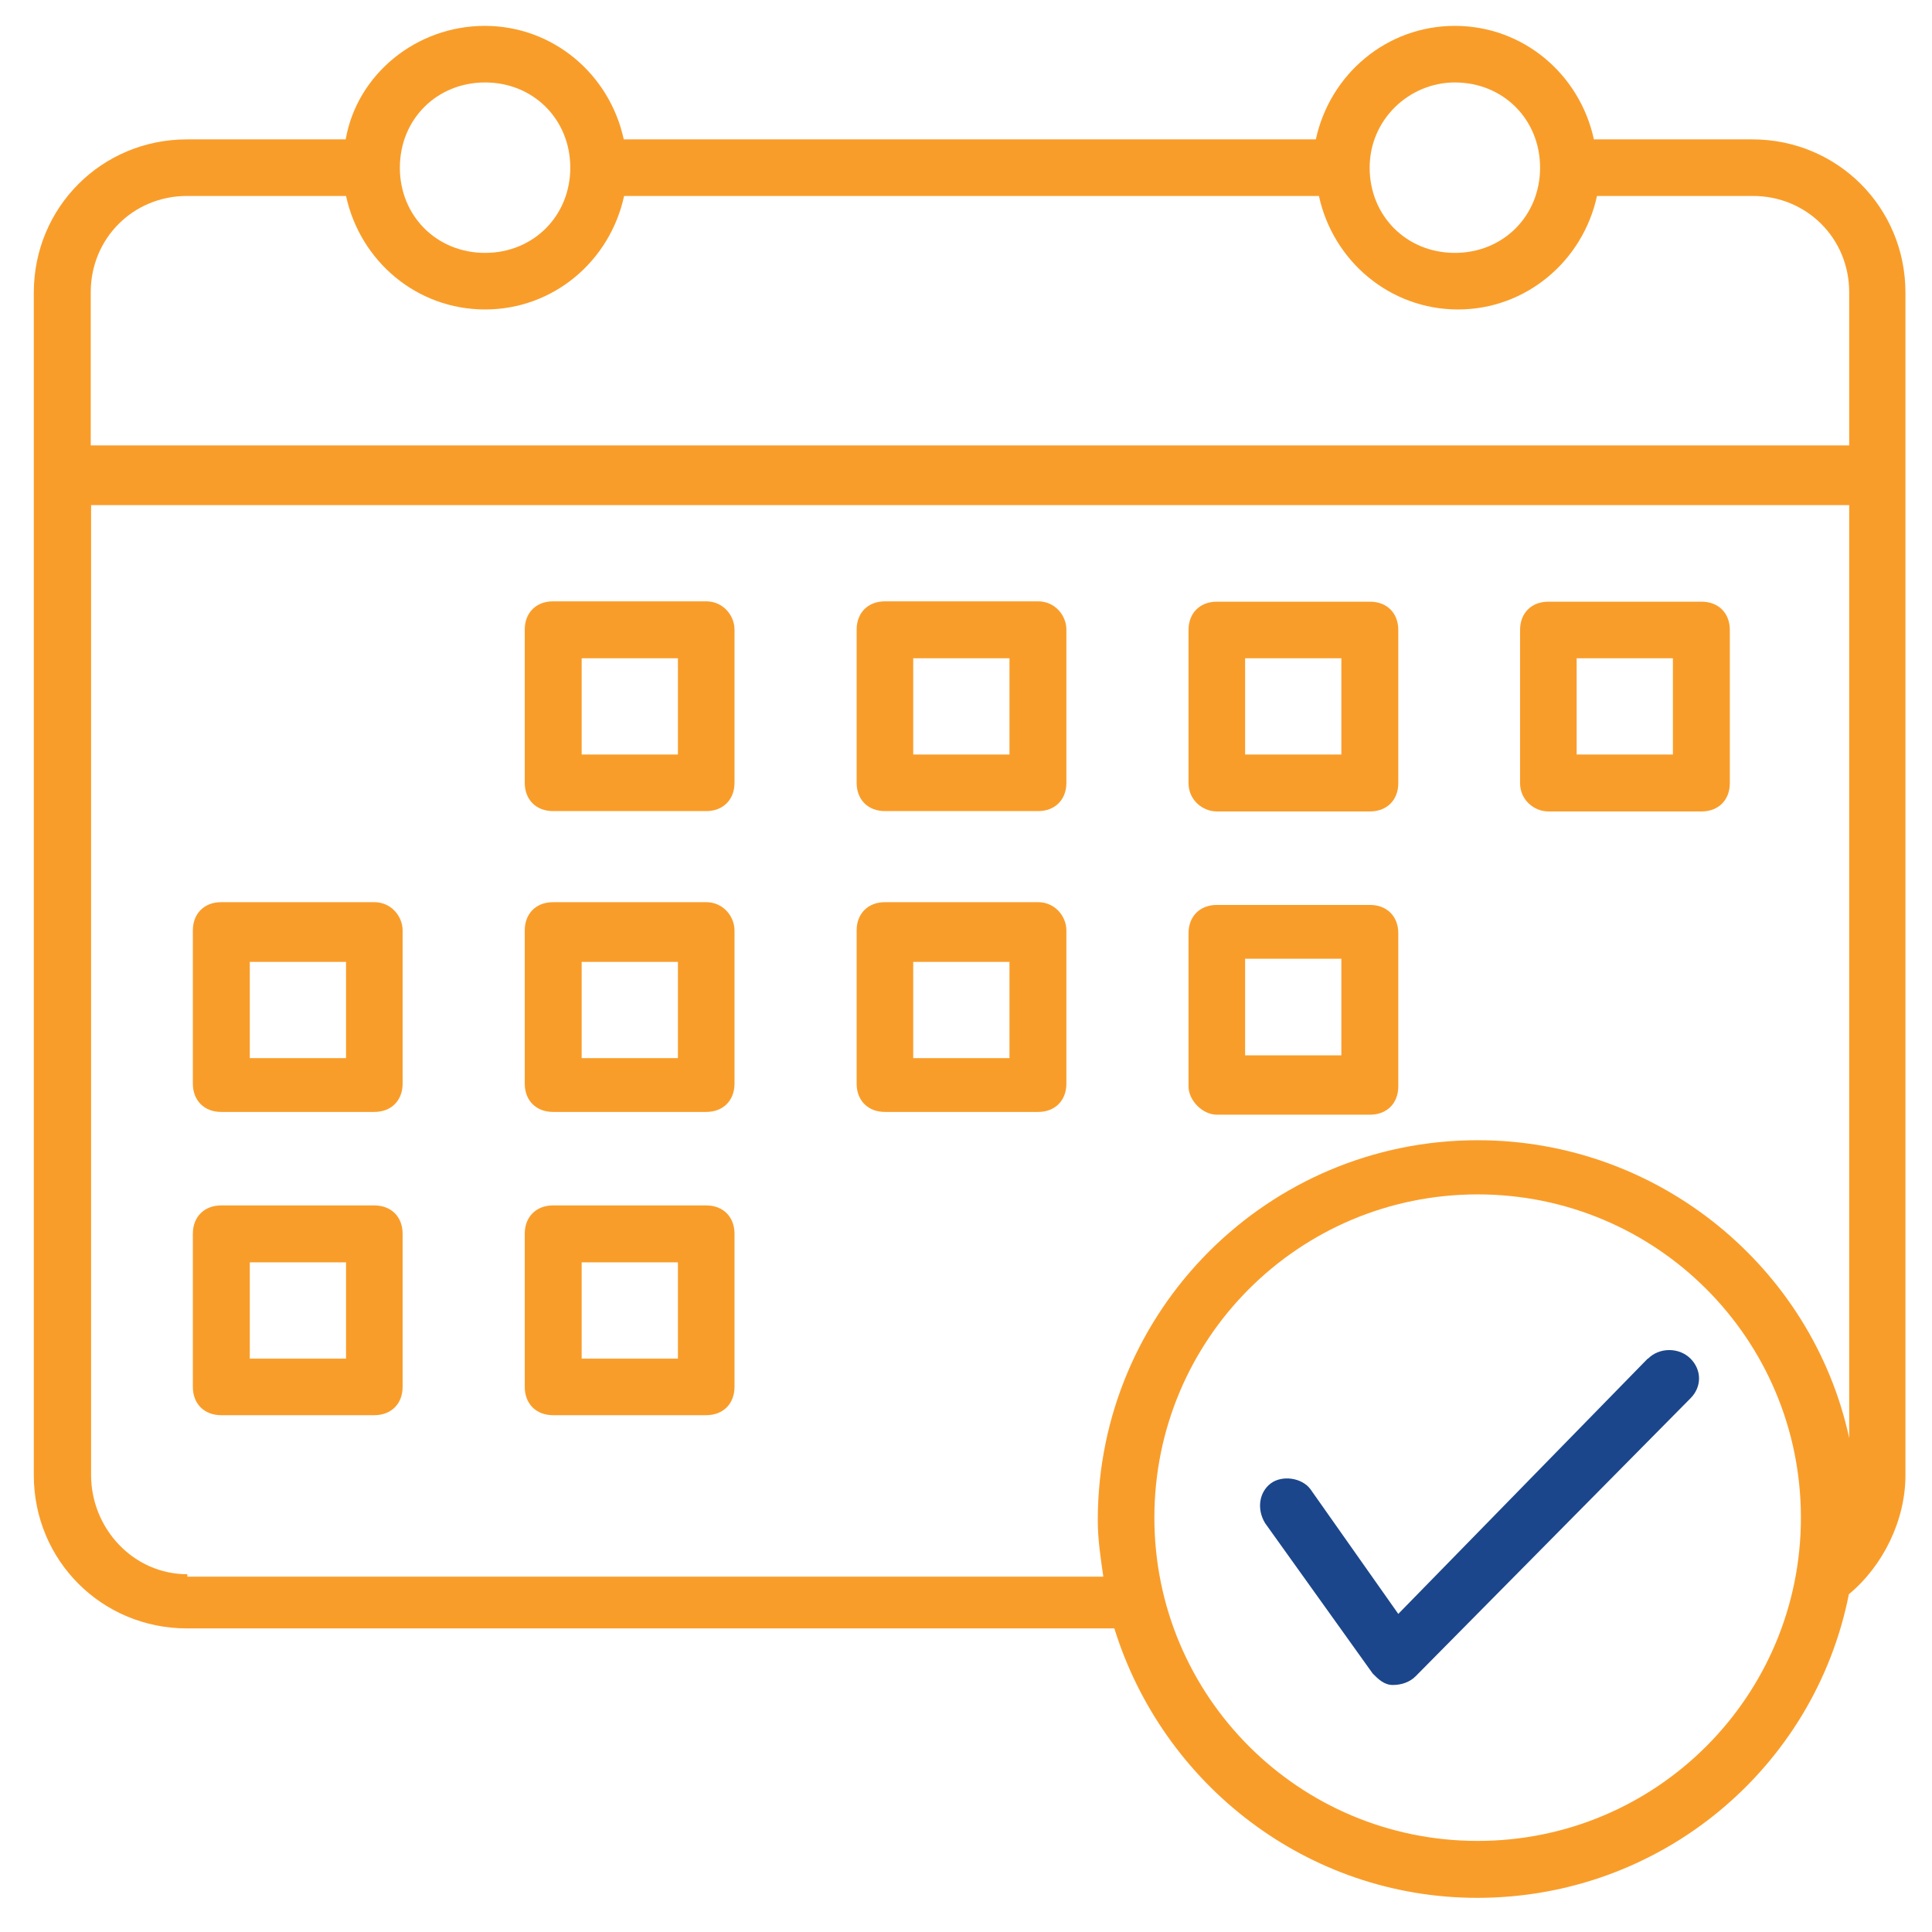
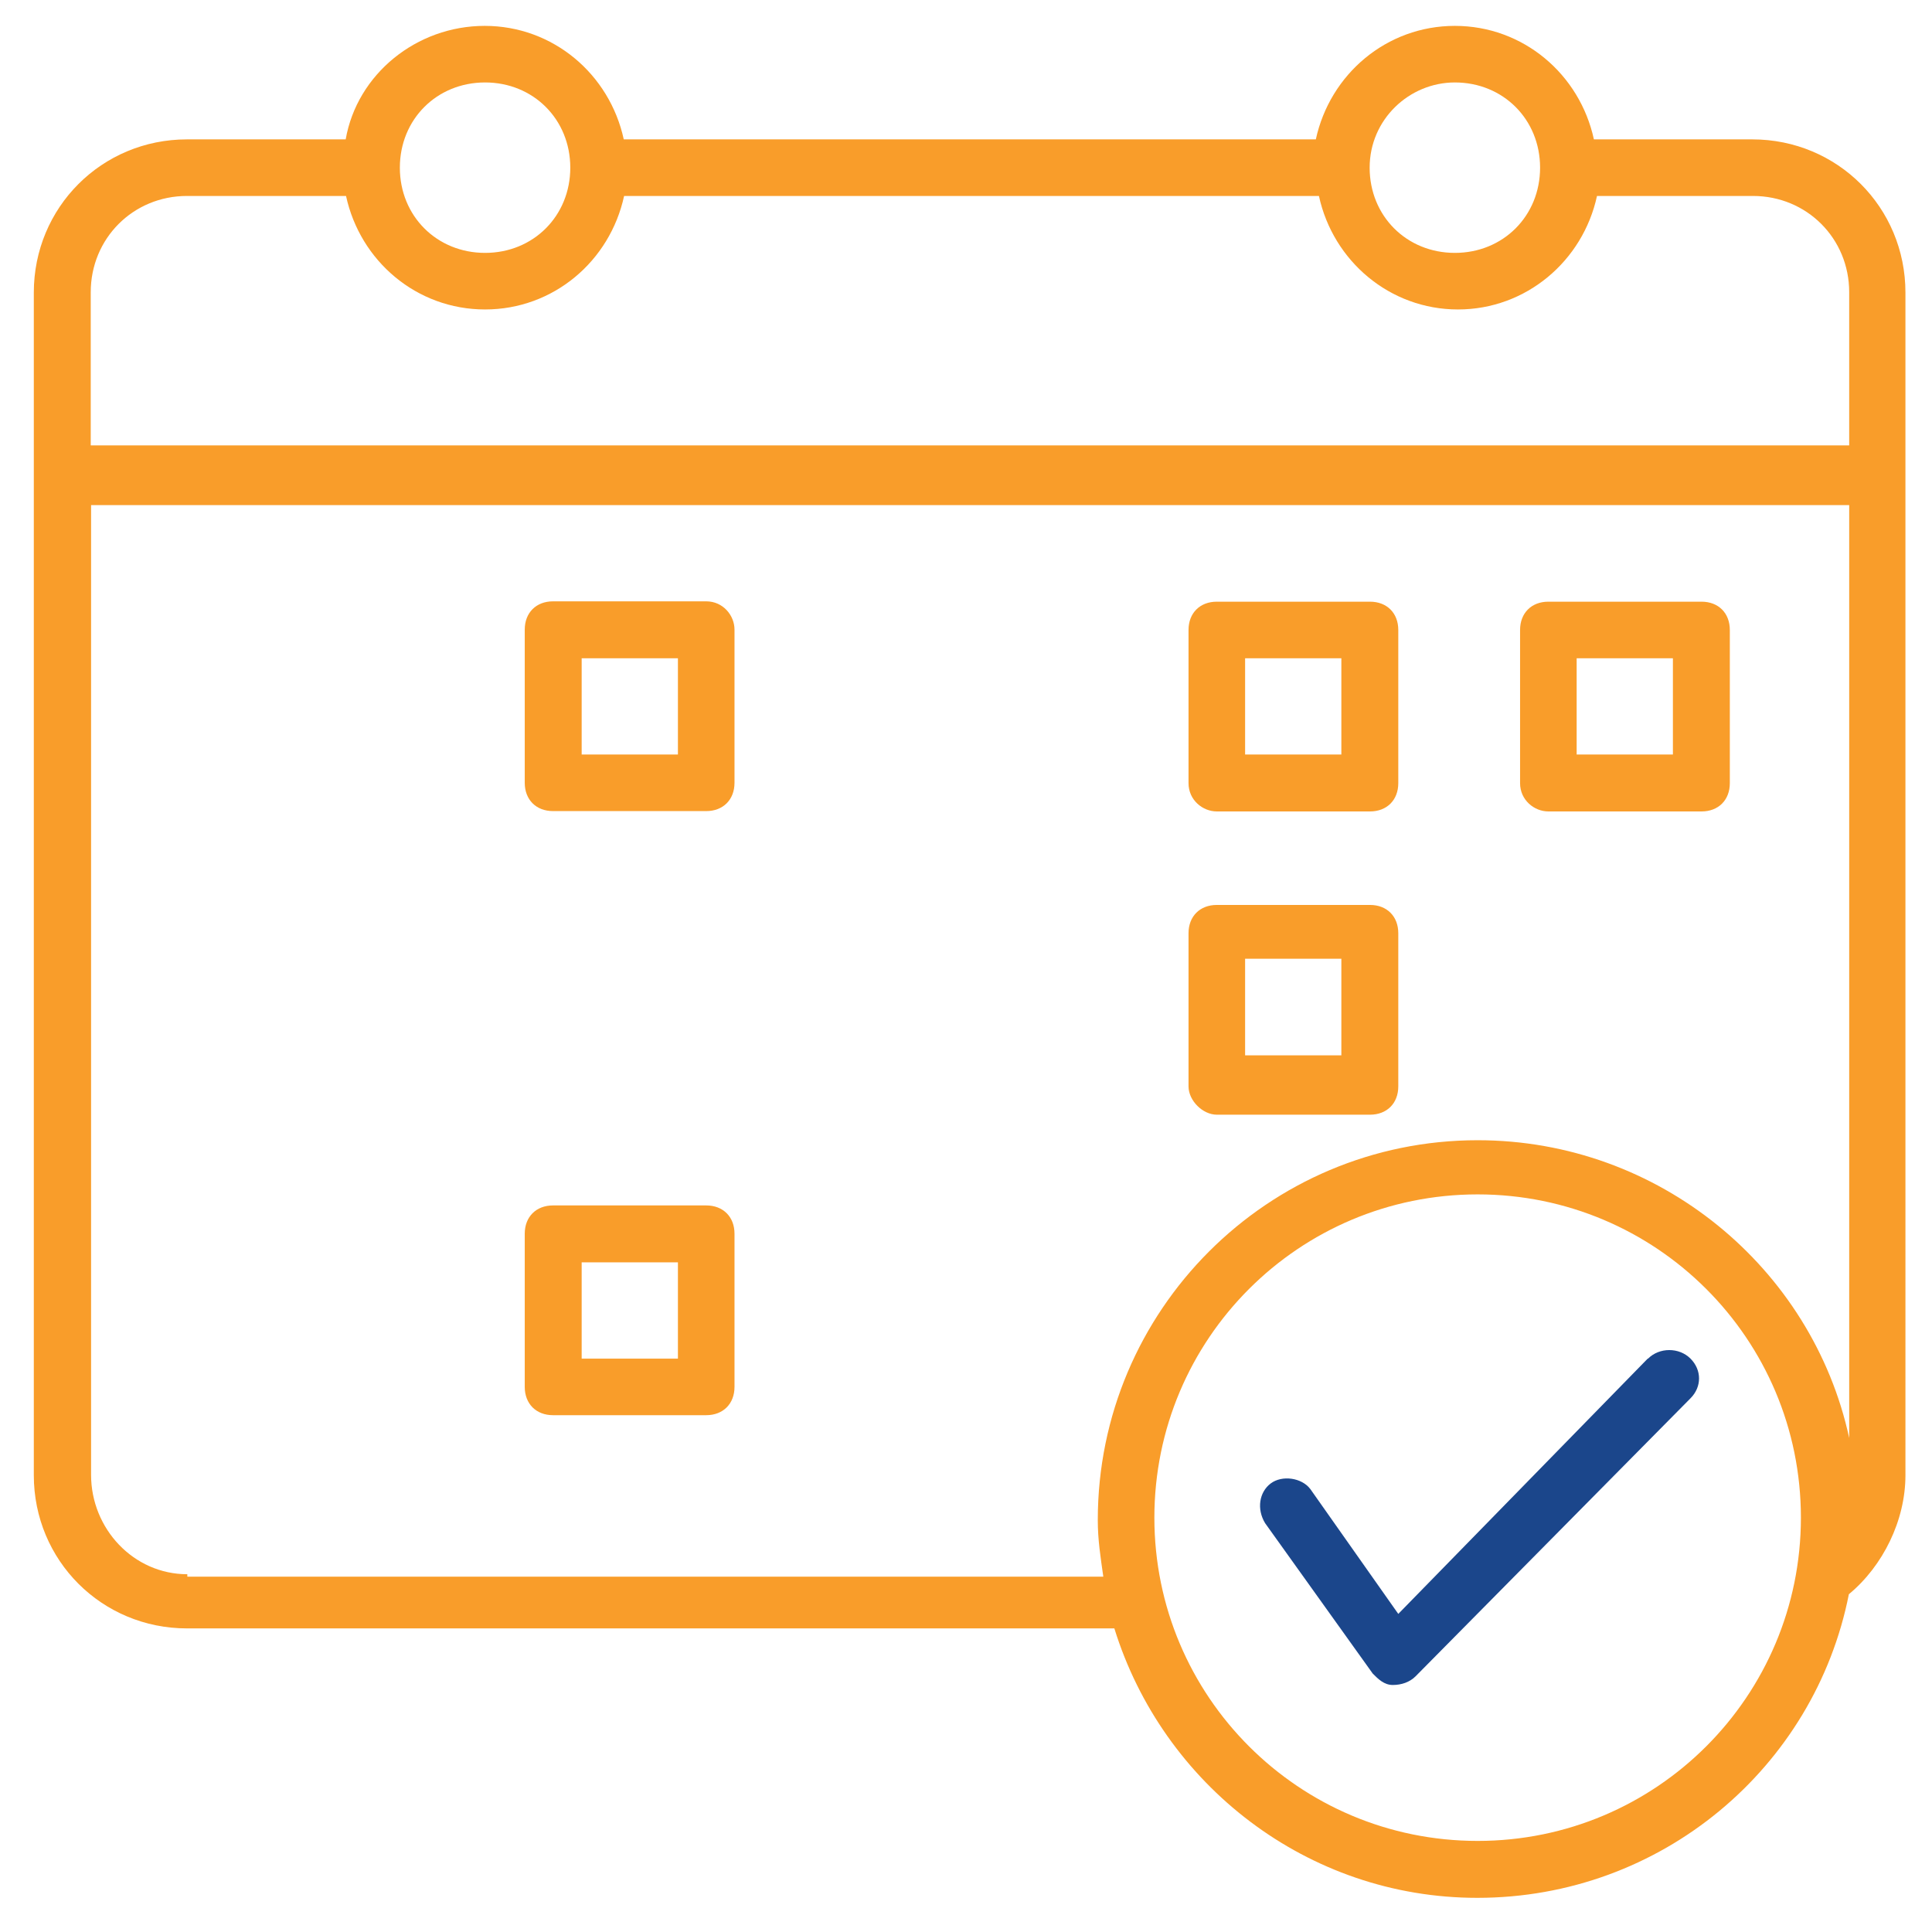
<svg xmlns="http://www.w3.org/2000/svg" id="Layer_1" data-name="Layer 1" viewBox="0 0 56 56">
  <defs>
    <style> .cls-1 { fill: #f99d2a; } .cls-1, .cls-2 { stroke-width: 0px; } .cls-2 { fill: #1b468b; } </style>
  </defs>
  <path class="cls-1" d="M50.8,4.04h-4.6c-.41-1.89-2.05-3.29-4.03-3.29s-3.62,1.4-4.03,3.29h-20.06c-.41-1.89-2.05-3.29-4.03-3.29s-3.7,1.4-4.03,3.29h-4.6c-2.47,0-4.44,1.97-4.44,4.44v34.28c0,2.47,1.97,4.44,4.44,4.44h26.88c1.4,4.52,5.59,7.81,10.52,7.81,5.34,0,9.78-3.78,10.77-8.8.99-.82,1.64-2.14,1.64-3.45V8.48c0-2.47-1.97-4.44-4.44-4.44h0ZM42.17,2.39c1.4,0,2.47,1.07,2.47,2.47s-1.07,2.47-2.47,2.47-2.47-1.07-2.47-2.47,1.15-2.47,2.47-2.47h0ZM14.06,2.39c1.4,0,2.47,1.07,2.47,2.47s-1.07,2.47-2.47,2.47-2.47-1.07-2.47-2.47,1.07-2.47,2.47-2.47h0ZM5.43,5.68h4.6c.41,1.89,2.05,3.29,4.03,3.29s3.62-1.4,4.03-3.29h20.14c.41,1.89,2.06,3.29,4.03,3.29s3.62-1.4,4.03-3.29h4.52c1.56,0,2.79,1.23,2.79,2.79v4.44H2.63v-4.44c0-1.56,1.23-2.79,2.79-2.79h0ZM5.43,45.63c-1.56,0-2.79-1.32-2.79-2.88V14.64h50.96v27.04c-1.07-4.93-5.51-8.63-10.77-8.63-6.08,0-11.01,4.93-11.01,11.01,0,.58.08,1.07.16,1.64H5.43v-.08ZM42.83,53.36c-5.18,0-9.37-4.19-9.37-9.37s4.19-9.37,9.37-9.37,9.37,4.19,9.37,9.37-4.19,9.37-9.37,9.37h0ZM42.83,53.36" />
  <path class="cls-1" d="M20.47,17.43h-4.44c-.49,0-.82.33-.82.82v4.44c0,.49.33.82.82.82h4.44c.49,0,.82-.33.82-.82v-4.44c0-.41-.33-.82-.82-.82h0ZM19.65,21.87h-2.79v-2.79h2.79v2.79ZM19.65,21.87" />
-   <path class="cls-1" d="M30.09,17.43h-4.44c-.49,0-.82.33-.82.82v4.44c0,.49.33.82.82.82h4.44c.49,0,.82-.33.82-.82v-4.44c0-.41-.33-.82-.82-.82h0ZM29.26,21.87h-2.79v-2.79h2.79v2.79ZM29.26,21.87" />
  <path class="cls-1" d="M35.27,23.52h4.44c.49,0,.82-.33.82-.82v-4.44c0-.49-.33-.82-.82-.82h-4.44c-.49,0-.82.33-.82.82v4.44c0,.49.41.82.82.82h0ZM36.09,19.08h2.79v2.79h-2.79v-2.79ZM36.09,19.08" />
  <path class="cls-1" d="M44.88,23.52h4.44c.49,0,.82-.33.82-.82v-4.44c0-.49-.33-.82-.82-.82h-4.44c-.49,0-.82.33-.82.82v4.44c0,.49.41.82.82.82h0ZM45.7,19.08h2.79v2.79h-2.79v-2.79ZM45.7,19.08" />
-   <path class="cls-1" d="M10.85,26.15h-4.44c-.49,0-.82.33-.82.82v4.44c0,.49.33.82.82.82h4.44c.49,0,.82-.33.82-.82v-4.44c0-.41-.33-.82-.82-.82h0ZM10.03,30.67h-2.79v-2.79h2.79v2.79ZM10.03,30.67" />
-   <path class="cls-1" d="M20.47,26.15h-4.44c-.49,0-.82.33-.82.82v4.44c0,.49.33.82.82.82h4.44c.49,0,.82-.33.82-.82v-4.44c0-.41-.33-.82-.82-.82h0ZM19.65,30.67h-2.79v-2.79h2.79v2.79ZM19.65,30.67" />
  <path class="cls-1" d="M35.27,32.31h4.44c.49,0,.82-.33.82-.82v-4.44c0-.49-.33-.82-.82-.82h-4.44c-.49,0-.82.33-.82.82v4.44c0,.41.41.82.82.82h0ZM36.09,27.79h2.79v2.8h-2.79v-2.8ZM36.09,27.79" />
-   <path class="cls-1" d="M10.85,34.94h-4.44c-.49,0-.82.33-.82.82v4.44c0,.49.33.82.82.82h4.44c.49,0,.82-.33.82-.82v-4.44c0-.49-.33-.82-.82-.82h0ZM10.03,39.38h-2.79v-2.79h2.79v2.79ZM10.03,39.38" />
  <path class="cls-1" d="M20.47,34.94h-4.44c-.49,0-.82.33-.82.82v4.44c0,.49.33.82.82.82h4.44c.49,0,.82-.33.82-.82v-4.44c0-.49-.33-.82-.82-.82h0ZM19.65,39.38h-2.79v-2.79h2.79v2.79ZM19.65,39.38" />
-   <path class="cls-1" d="M30.09,26.15h-4.44c-.49,0-.82.33-.82.82v4.44c0,.49.33.82.82.82h4.44c.49,0,.82-.33.82-.82v-4.44c0-.41-.33-.82-.82-.82h0ZM29.26,30.67h-2.79v-2.79h2.79v2.79ZM29.26,30.67" />
  <path class="cls-2" d="M47.76,39.38l-7.23,7.4-2.55-3.62c-.25-.33-.82-.41-1.15-.16-.33.25-.41.74-.16,1.15l3.12,4.36c.16.16.33.33.58.33s.49-.08.66-.25l7.97-8.06c.33-.33.33-.82,0-1.15-.33-.33-.9-.33-1.23,0h0ZM47.76,39.38" />
</svg>